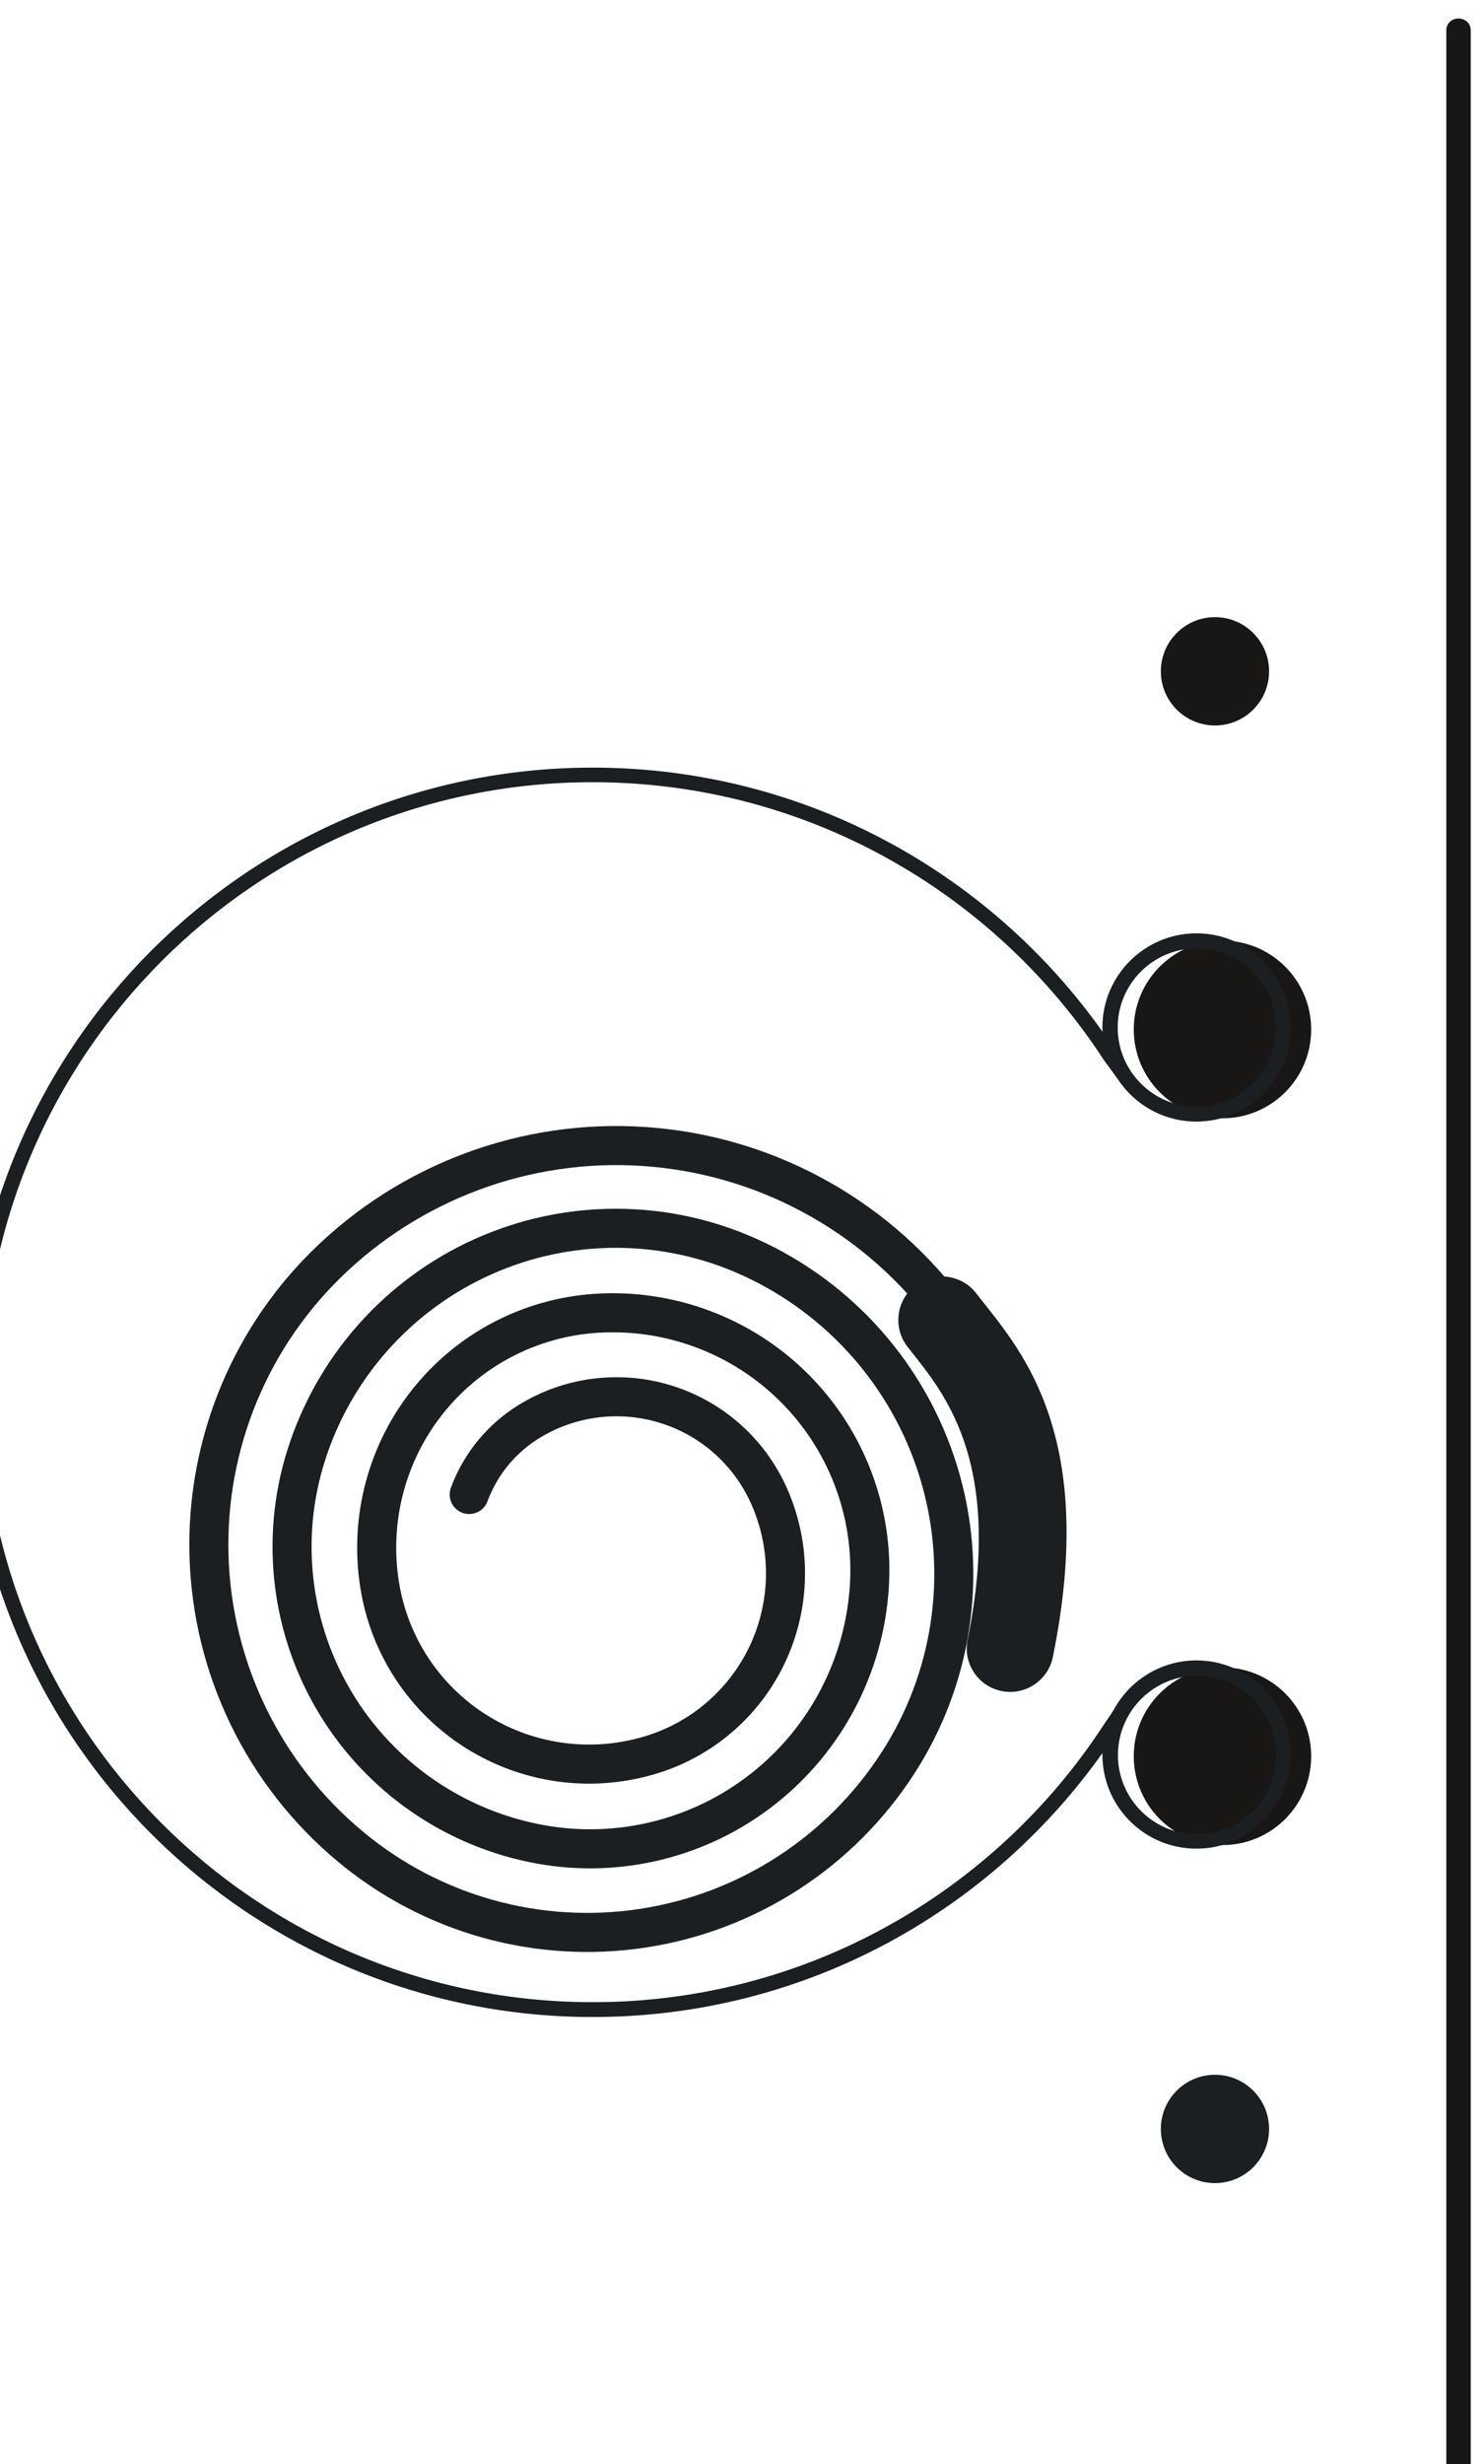
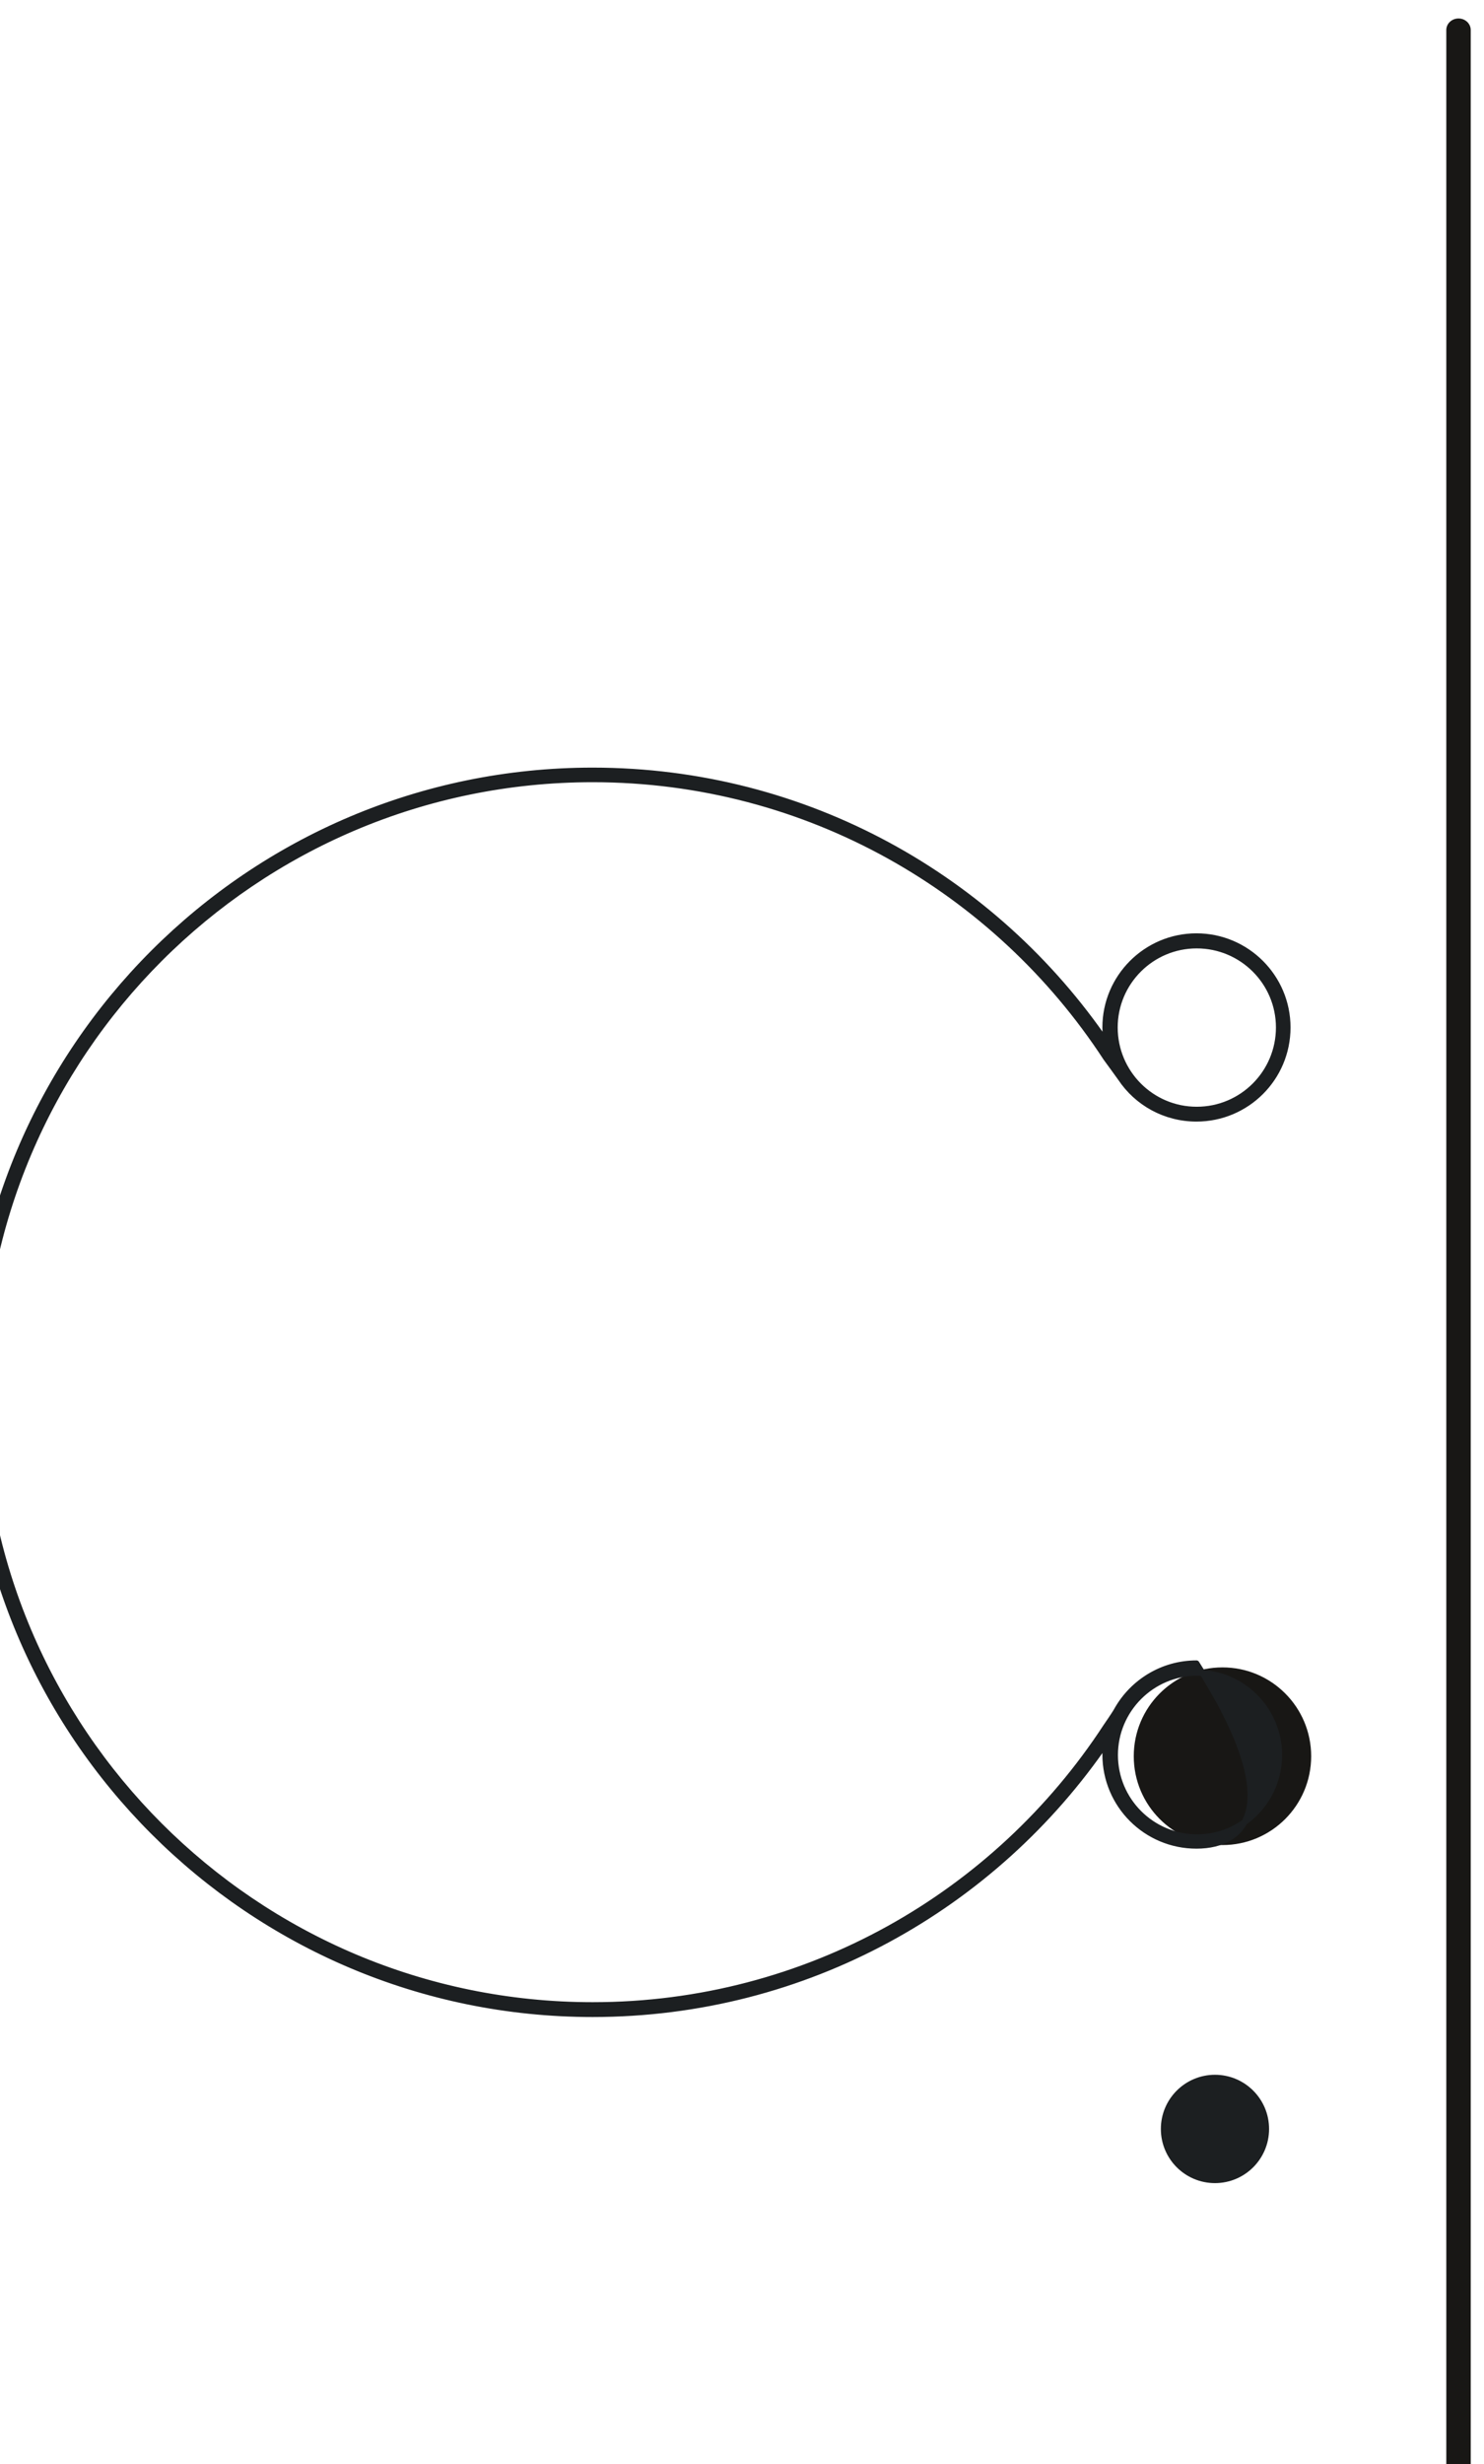
<svg xmlns="http://www.w3.org/2000/svg" style="fill-rule:evenodd;clip-rule:evenodd;stroke-linecap:round;stroke-linejoin:round;stroke-miterlimit:1.5;" xml:space="preserve" version="1.1" viewBox="0 0 250 415" height="100%" width="100%">
  <g transform="matrix(1,0,0,1,-9587.05,-15923.8)">
    <g transform="matrix(0.983,0,0,0.864,65.641,4554.89)">
      <g transform="matrix(0.562,0,0,0.569,11477.3,9468.98)">
        <g transform="matrix(1.245,-1.081,0.961,1.4,-2999.33,7018.49)">
-           <path style="fill:none;stroke:rgb(28,31,33);stroke-width:7.57px;" d="M80.211,0C80.211,-22.977 70.358,-44.85 53.15,-60.075C35.941,-75.3 13.03,-82.414 -9.775,-79.613C-31.406,-76.958 -50.858,-65.153 -63.202,-47.193C-75.546,-29.233 -79.594,-6.842 -74.322,14.303C-69.353,34.234 -56.075,51.077 -37.855,60.561C-19.635,70.046 1.777,71.262 20.954,63.901C38.962,56.988 53.141,42.685 59.896,24.617C66.651,6.55 65.334,-13.547 56.278,-30.578C47.81,-46.504 32.919,-58.034 15.38,-62.245C-2.158,-66.455 -20.661,-62.942 -35.436,-52.597C-49.186,-42.969 -58.147,-27.907 -60.047,-11.23C-61.947,5.448 -56.604,22.139 -45.372,34.613C-34.979,46.157 -20.133,52.689 -4.6,52.553C10.932,52.418 25.661,45.627 35.852,33.904C45.222,23.126 49.519,8.847 47.655,-5.313C45.791,-19.472 37.944,-32.152 26.104,-40.138C15.302,-47.425 1.894,-49.729 -10.721,-46.466C-23.335,-43.204 -33.945,-34.688 -39.861,-23.079C-45.208,-12.585 -45.798,-0.301 -41.481,10.657C-37.165,21.616 -28.356,30.197 -17.288,34.225C-7.397,37.825 3.563,37.011 12.814,31.988C22.064,26.965 28.717,18.217 31.084,7.961C33.171,-1.076 31.282,-10.573 25.896,-18.123C20.51,-25.674 12.146,-30.552 2.922,-31.521C-3.292,-32.174 -9.547,-30.73 -14.846,-27.419" />
-         </g>
+           </g>
        <g transform="matrix(1.568,0.139,-0.124,1.763,-7125.4,-10367)">
-           <path style="fill:rgb(28,31,33);" d="M3443.15,9548.43C3440.03,9544.98 3440.29,9539.64 3443.74,9536.52C3447.19,9533.39 3452.52,9533.66 3455.65,9537.1C3464.19,9546.53 3481.49,9561.42 3476.01,9606.17C3475.44,9610.79 3471.23,9614.08 3466.61,9613.52C3461.99,9612.95 3458.7,9608.74 3459.27,9604.12C3463.68,9568.09 3450.03,9556.02 3443.15,9548.43Z" />
-         </g>
+           </g>
        <g transform="matrix(-0.628,0,0,0.665,-1858.75,6148.27)">
          <path style="fill:none;stroke:rgb(24,23,21);stroke-width:11.86px;" d="M1407.21,520.531L1407.21,1778.51" />
        </g>
        <g transform="matrix(-0.785,0,0,0.883,-1636.92,6619.85)">
          <circle style="fill:rgb(28,31,33);" r="21.018" cy="672.33" cx="1502.96" />
        </g>
        <g transform="matrix(-0.785,0,0,0.883,-1636.92,6120.47)">
-           <circle style="fill:rgb(24,23,21);" r="21.018" cy="672.33" cx="1502.96" />
-         </g>
+           </g>
        <g transform="matrix(-1.287,0,0,1.448,-880.148,6112.29)">
          <circle style="fill:rgb(24,23,21);" r="21.018" cy="672.33" cx="1502.96" />
        </g>
        <g transform="matrix(-1.287,0,0,1.448,-880.148,5863.3)">
-           <circle style="fill:rgb(24,23,21);" r="21.018" cy="672.33" cx="1502.96" />
-         </g>
+           </g>
        <g transform="matrix(-0.733,-1.00905e-16,8.97084e-17,-0.824,7749.45,17782)">
-           <path style="fill:rgb(28,31,33);stroke:rgb(28,31,33);stroke-width:2.47px;stroke-linecap:butt;stroke-miterlimit:2;" d="M14460.3,12993.1C14459.9,12993.7 14456.8,12998.1 14455.7,13000.1C14449.2,13011.6 14436.8,13019.4 14422.7,13019.4C14401.8,13019.4 14384.8,13002.4 14384.8,12981.5C14384.8,12960.5 14401.8,12943.6 14422.7,12943.6C14443.6,12943.6 14460.6,12960.5 14460.6,12981.5C14460.6,12983.2 14460.5,12985 14460.2,12986.6C14506.8,12918.4 14585.1,12873.6 14673.9,12873.6C14816.5,12873.6 14932.4,12989.5 14932.4,13132.1C14932.4,13274.8 14816.5,13390.6 14673.9,13390.6C14585,13390.6 14506.6,13345.7 14460,13277.3C14460.4,13279.4 14460.6,13281.6 14460.6,13283.8C14460.6,13304.7 14443.6,13321.7 14422.7,13321.7C14401.8,13321.7 14384.8,13304.7 14384.8,13283.8C14384.8,13262.8 14401.8,13245.9 14422.7,13245.9C14435.8,13245.9 14447.4,13252.5 14454.2,13262.7C14454.8,13263.6 14459.8,13270.4 14460.3,13271.1C14505.8,13340.8 14584.5,13387 14673.9,13387C14814.5,13387 14928.7,13272.8 14928.7,13132.1C14928.7,12991.5 14814.5,12877.3 14673.9,12877.3C14584.5,12877.3 14505.8,12923.4 14460.3,12993.1ZM14422.6,13317.9C14441.4,13317.9 14456.7,13302.6 14456.7,13283.8C14456.7,13264.9 14441.4,13249.6 14422.6,13249.6C14403.7,13249.6 14388.4,13264.9 14388.4,13283.8C14388.4,13302.6 14403.7,13317.9 14422.6,13317.9ZM14422.4,13015.5C14441.3,13015.5 14456.6,13000.1 14456.6,12981.3C14456.6,12962.4 14441.3,12947.1 14422.4,12947.1C14403.6,12947.1 14388.3,12962.4 14388.3,12981.3C14388.3,13000.1 14403.6,13015.5 14422.4,13015.5Z" />
+           <path style="fill:rgb(28,31,33);stroke:rgb(28,31,33);stroke-width:2.47px;stroke-linecap:butt;stroke-miterlimit:2;" d="M14460.3,12993.1C14459.9,12993.7 14456.8,12998.1 14455.7,13000.1C14449.2,13011.6 14436.8,13019.4 14422.7,13019.4C14384.8,12960.5 14401.8,12943.6 14422.7,12943.6C14443.6,12943.6 14460.6,12960.5 14460.6,12981.5C14460.6,12983.2 14460.5,12985 14460.2,12986.6C14506.8,12918.4 14585.1,12873.6 14673.9,12873.6C14816.5,12873.6 14932.4,12989.5 14932.4,13132.1C14932.4,13274.8 14816.5,13390.6 14673.9,13390.6C14585,13390.6 14506.6,13345.7 14460,13277.3C14460.4,13279.4 14460.6,13281.6 14460.6,13283.8C14460.6,13304.7 14443.6,13321.7 14422.7,13321.7C14401.8,13321.7 14384.8,13304.7 14384.8,13283.8C14384.8,13262.8 14401.8,13245.9 14422.7,13245.9C14435.8,13245.9 14447.4,13252.5 14454.2,13262.7C14454.8,13263.6 14459.8,13270.4 14460.3,13271.1C14505.8,13340.8 14584.5,13387 14673.9,13387C14814.5,13387 14928.7,13272.8 14928.7,13132.1C14928.7,12991.5 14814.5,12877.3 14673.9,12877.3C14584.5,12877.3 14505.8,12923.4 14460.3,12993.1ZM14422.6,13317.9C14441.4,13317.9 14456.7,13302.6 14456.7,13283.8C14456.7,13264.9 14441.4,13249.6 14422.6,13249.6C14403.7,13249.6 14388.4,13264.9 14388.4,13283.8C14388.4,13302.6 14403.7,13317.9 14422.6,13317.9ZM14422.4,13015.5C14441.3,13015.5 14456.6,13000.1 14456.6,12981.3C14456.6,12962.4 14441.3,12947.1 14422.4,12947.1C14403.6,12947.1 14388.3,12962.4 14388.3,12981.3C14388.3,13000.1 14403.6,13015.5 14422.4,13015.5Z" />
        </g>
      </g>
    </g>
  </g>
</svg>